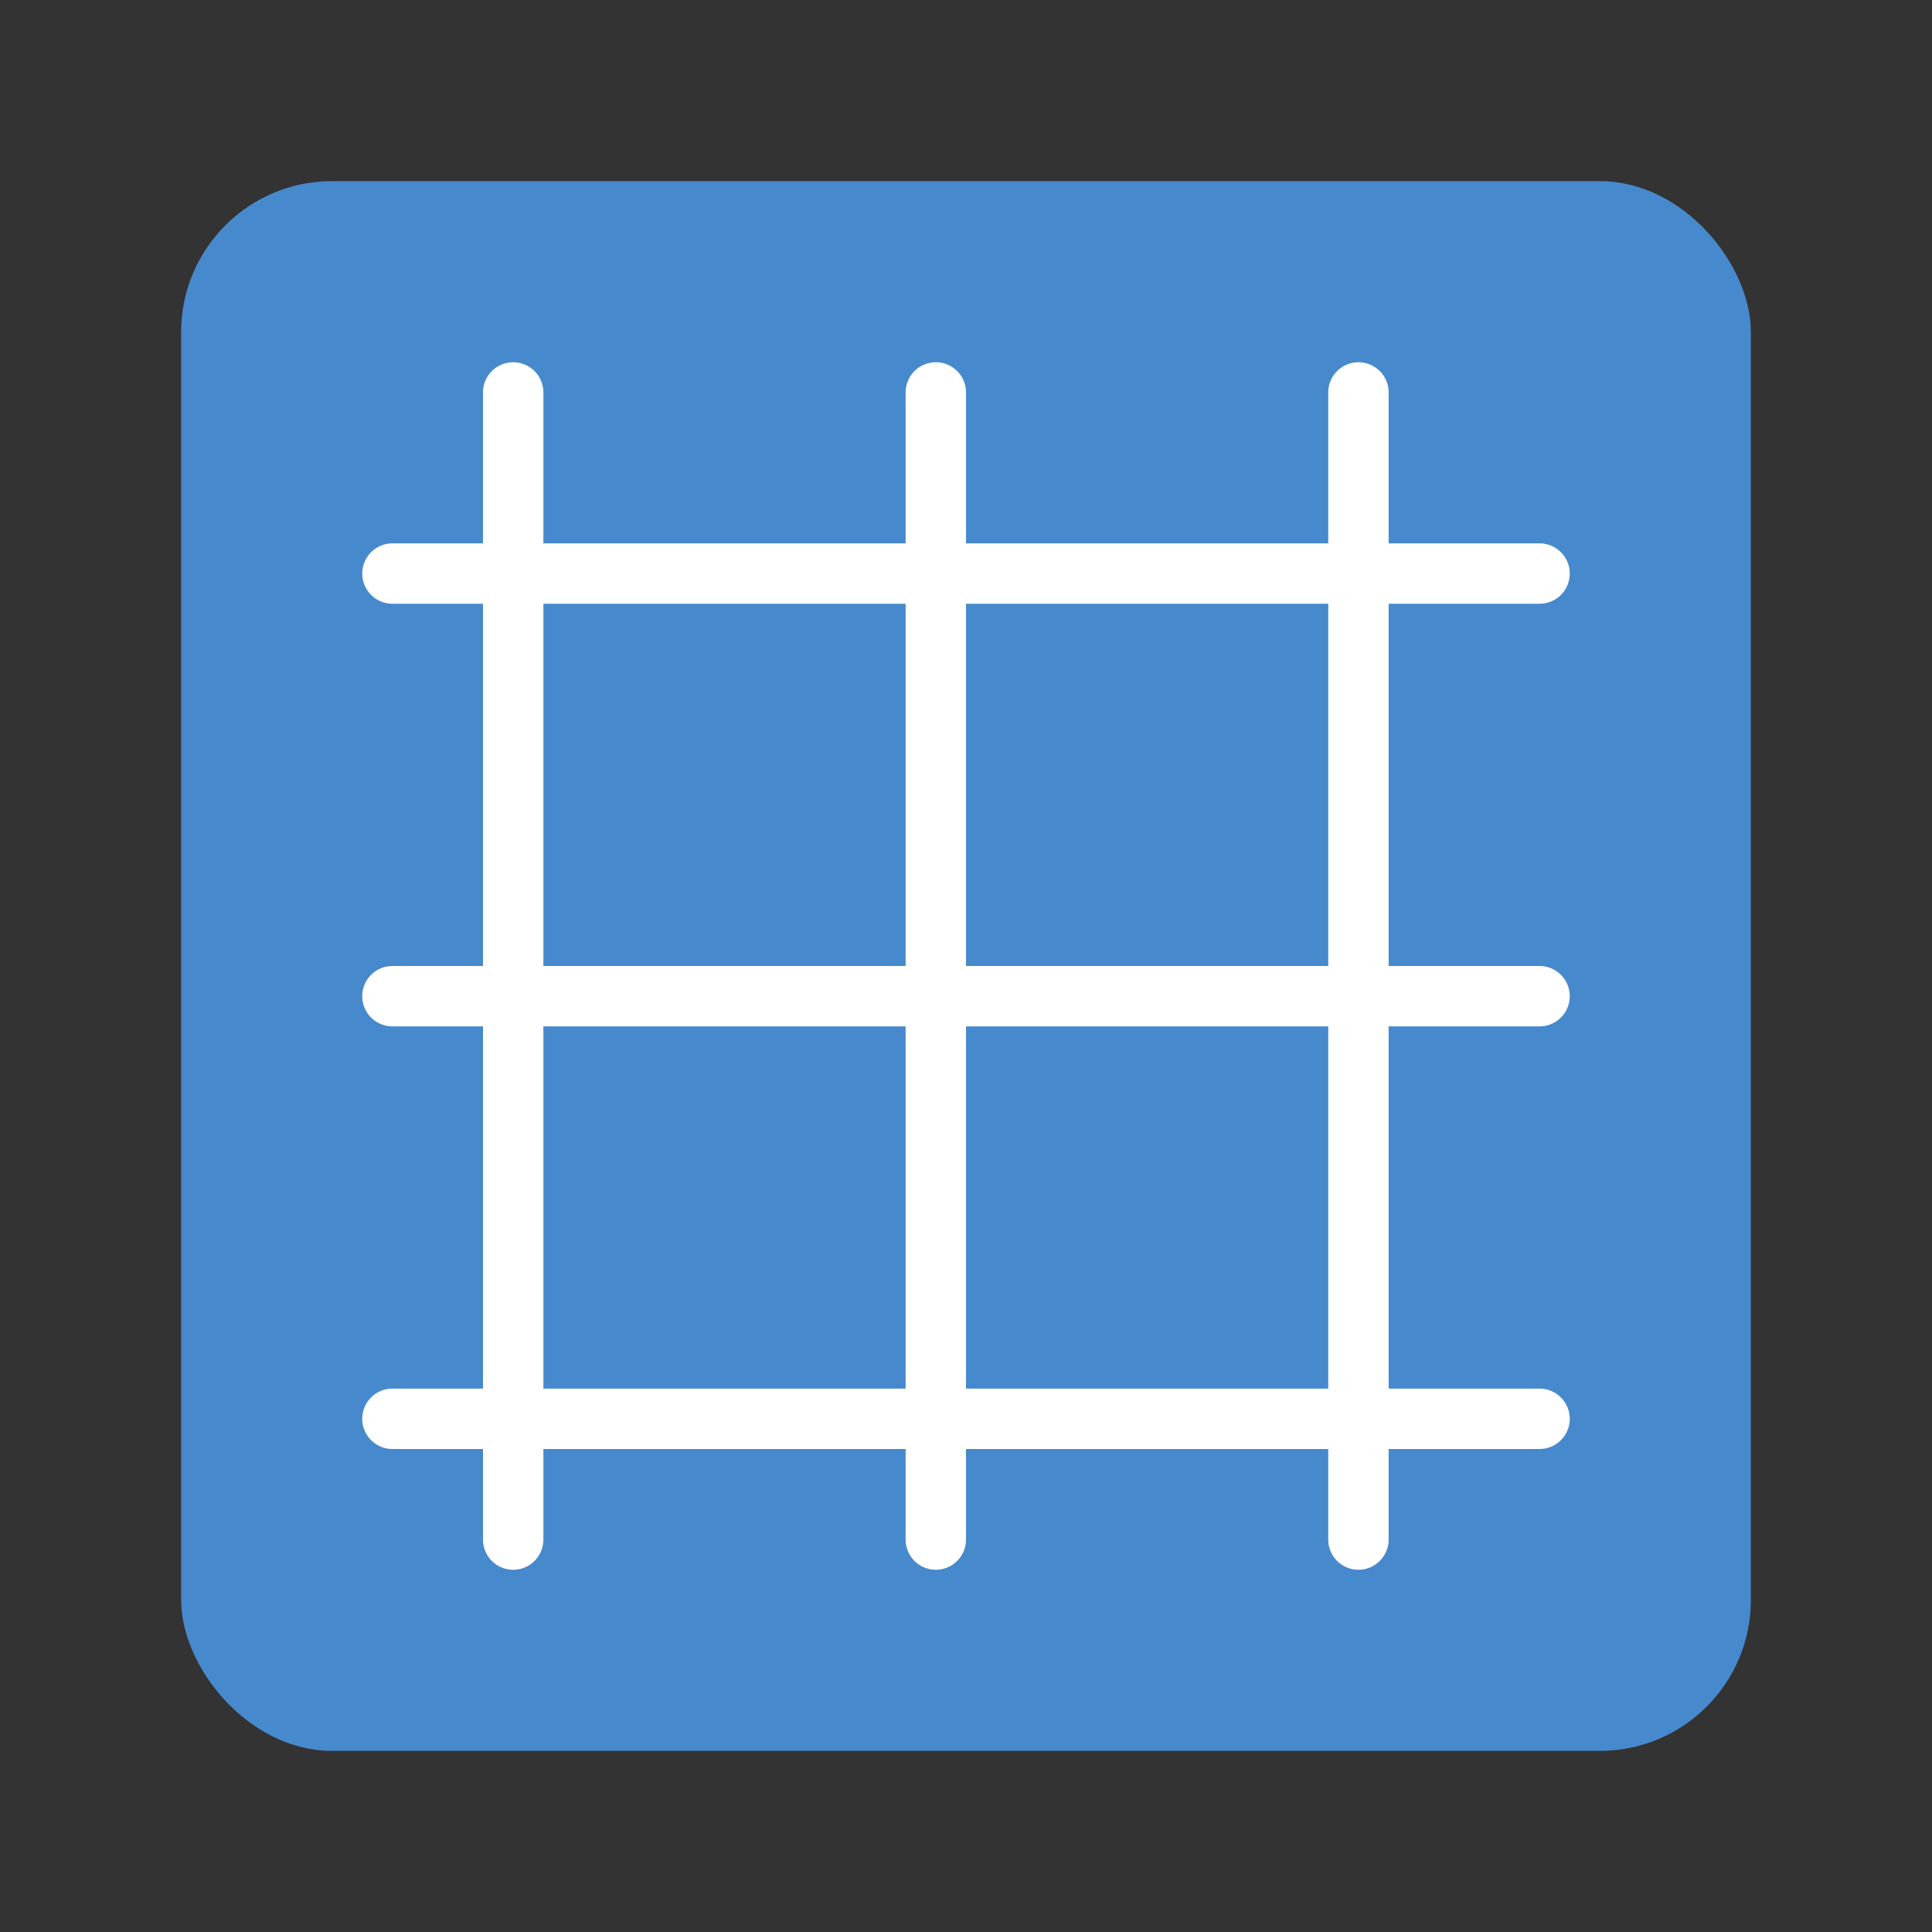
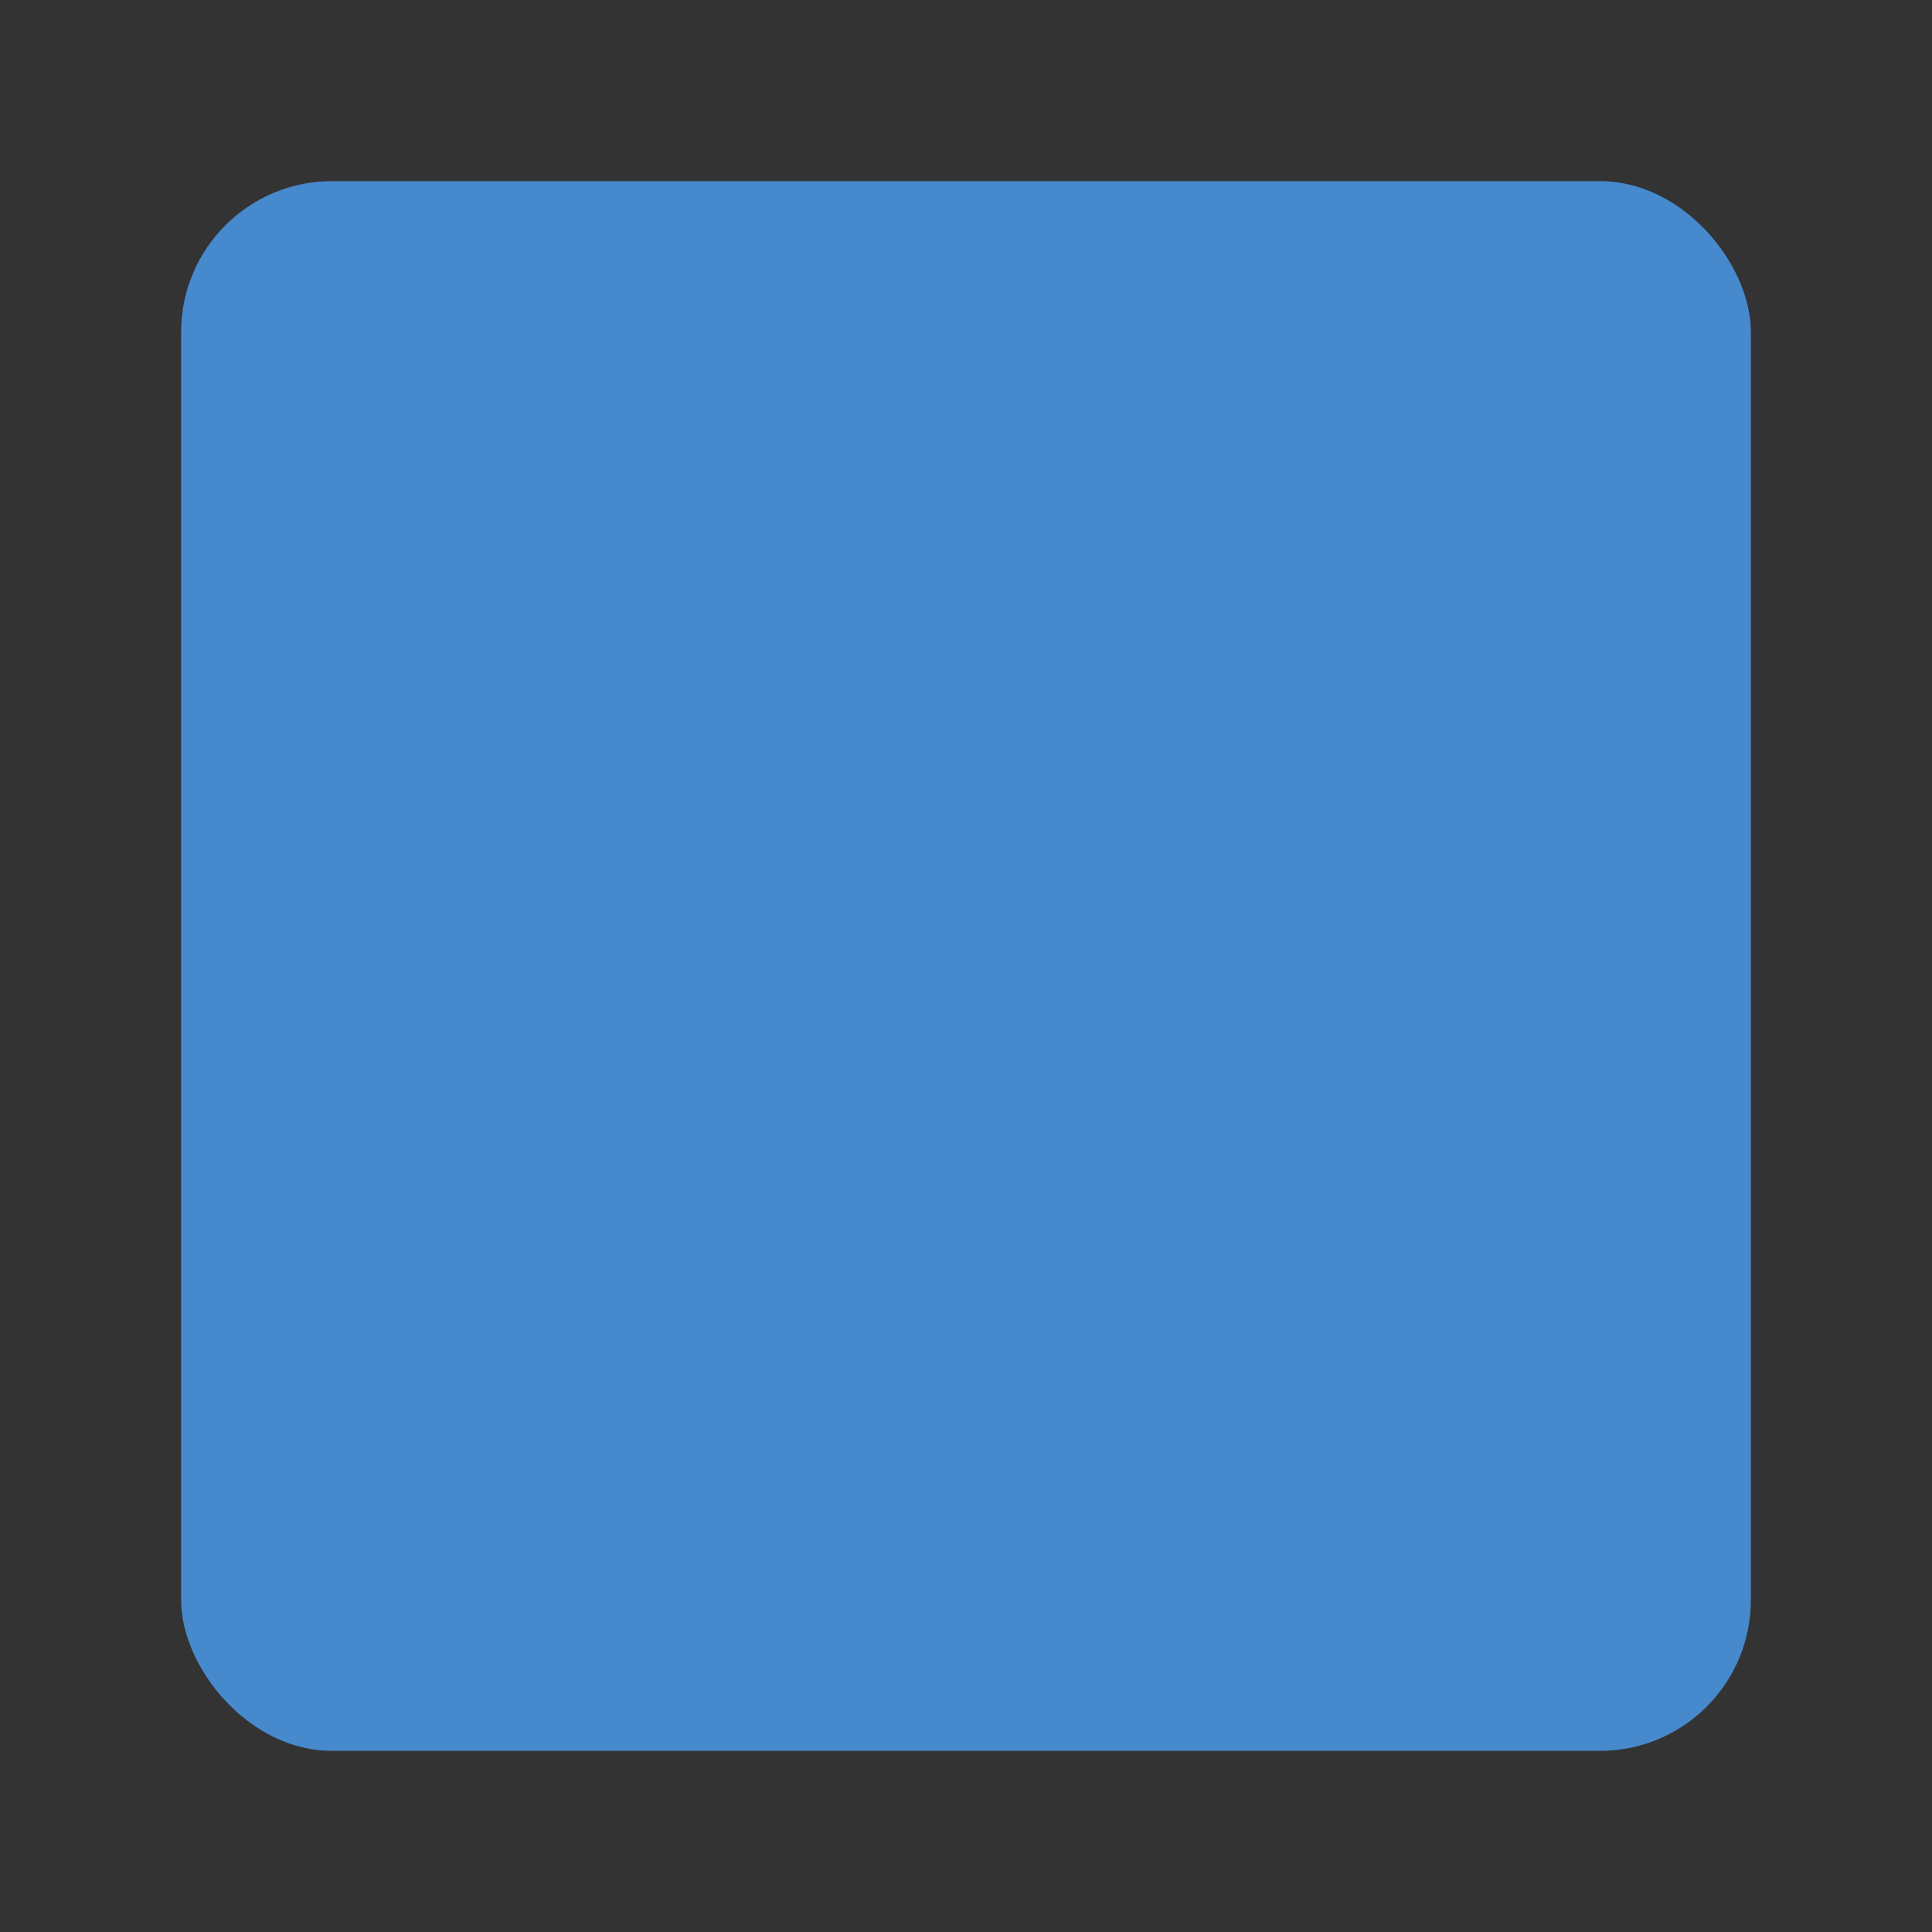
<svg xmlns="http://www.w3.org/2000/svg" id="NEW_Naviate_S_ribbon" data-name="NEW Naviate S ribbon" viewBox="0 0 32 32">
  <rect x="0" y="0" width="32" height="32" fill="#333333" stroke="none" />
  <defs>
    <style>.cls-1{fill:#4789cd;}.cls-2{fill:#fff;}.cls-3{fill:none;}</style>
  </defs>
  <title>ShowHost32</title>
  <g id="Select_Host_32x32" data-name="Select Host 32x32">
    <g id="Group_3627" data-name="Group 3627">
      <rect id="Rectangle_2024" data-name="Rectangle 2024" class="cls-1" x="3" y="3" width="26" height="26" rx="2.5" />
-       <path id="Path_3465" data-name="Path 3465" class="cls-2" d="M25.5,17a.5.5,0,0,0,0-1H23V10h2.5a.5.5,0,0,0,0-1H23V6.5a.5.5,0,0,0-1,0V9H16V6.5a.5.5,0,0,0-1,0V9H9V6.5a.5.5,0,0,0-1,0V9H6.5a.5.5,0,0,0,0,1H8v6H6.5a.5.5,0,0,0,0,1H8v6H6.5a.5.5,0,0,0,0,1H8v1.5a.5.5,0,0,0,1,0V24h6v1.5a.5.5,0,0,0,1,0V24h6v1.5a.5.5,0,0,0,1,0V24h2.5a.5.5,0,0,0,0-1H23V17ZM22,10v6H16V10ZM9,10h6v6H9ZM9,23V17h6v6Zm13,0H16V17h6Z" />
    </g>
    <rect id="Rectangle_2025" data-name="Rectangle 2025" class="cls-3" width="32" height="32" />
  </g>
</svg>